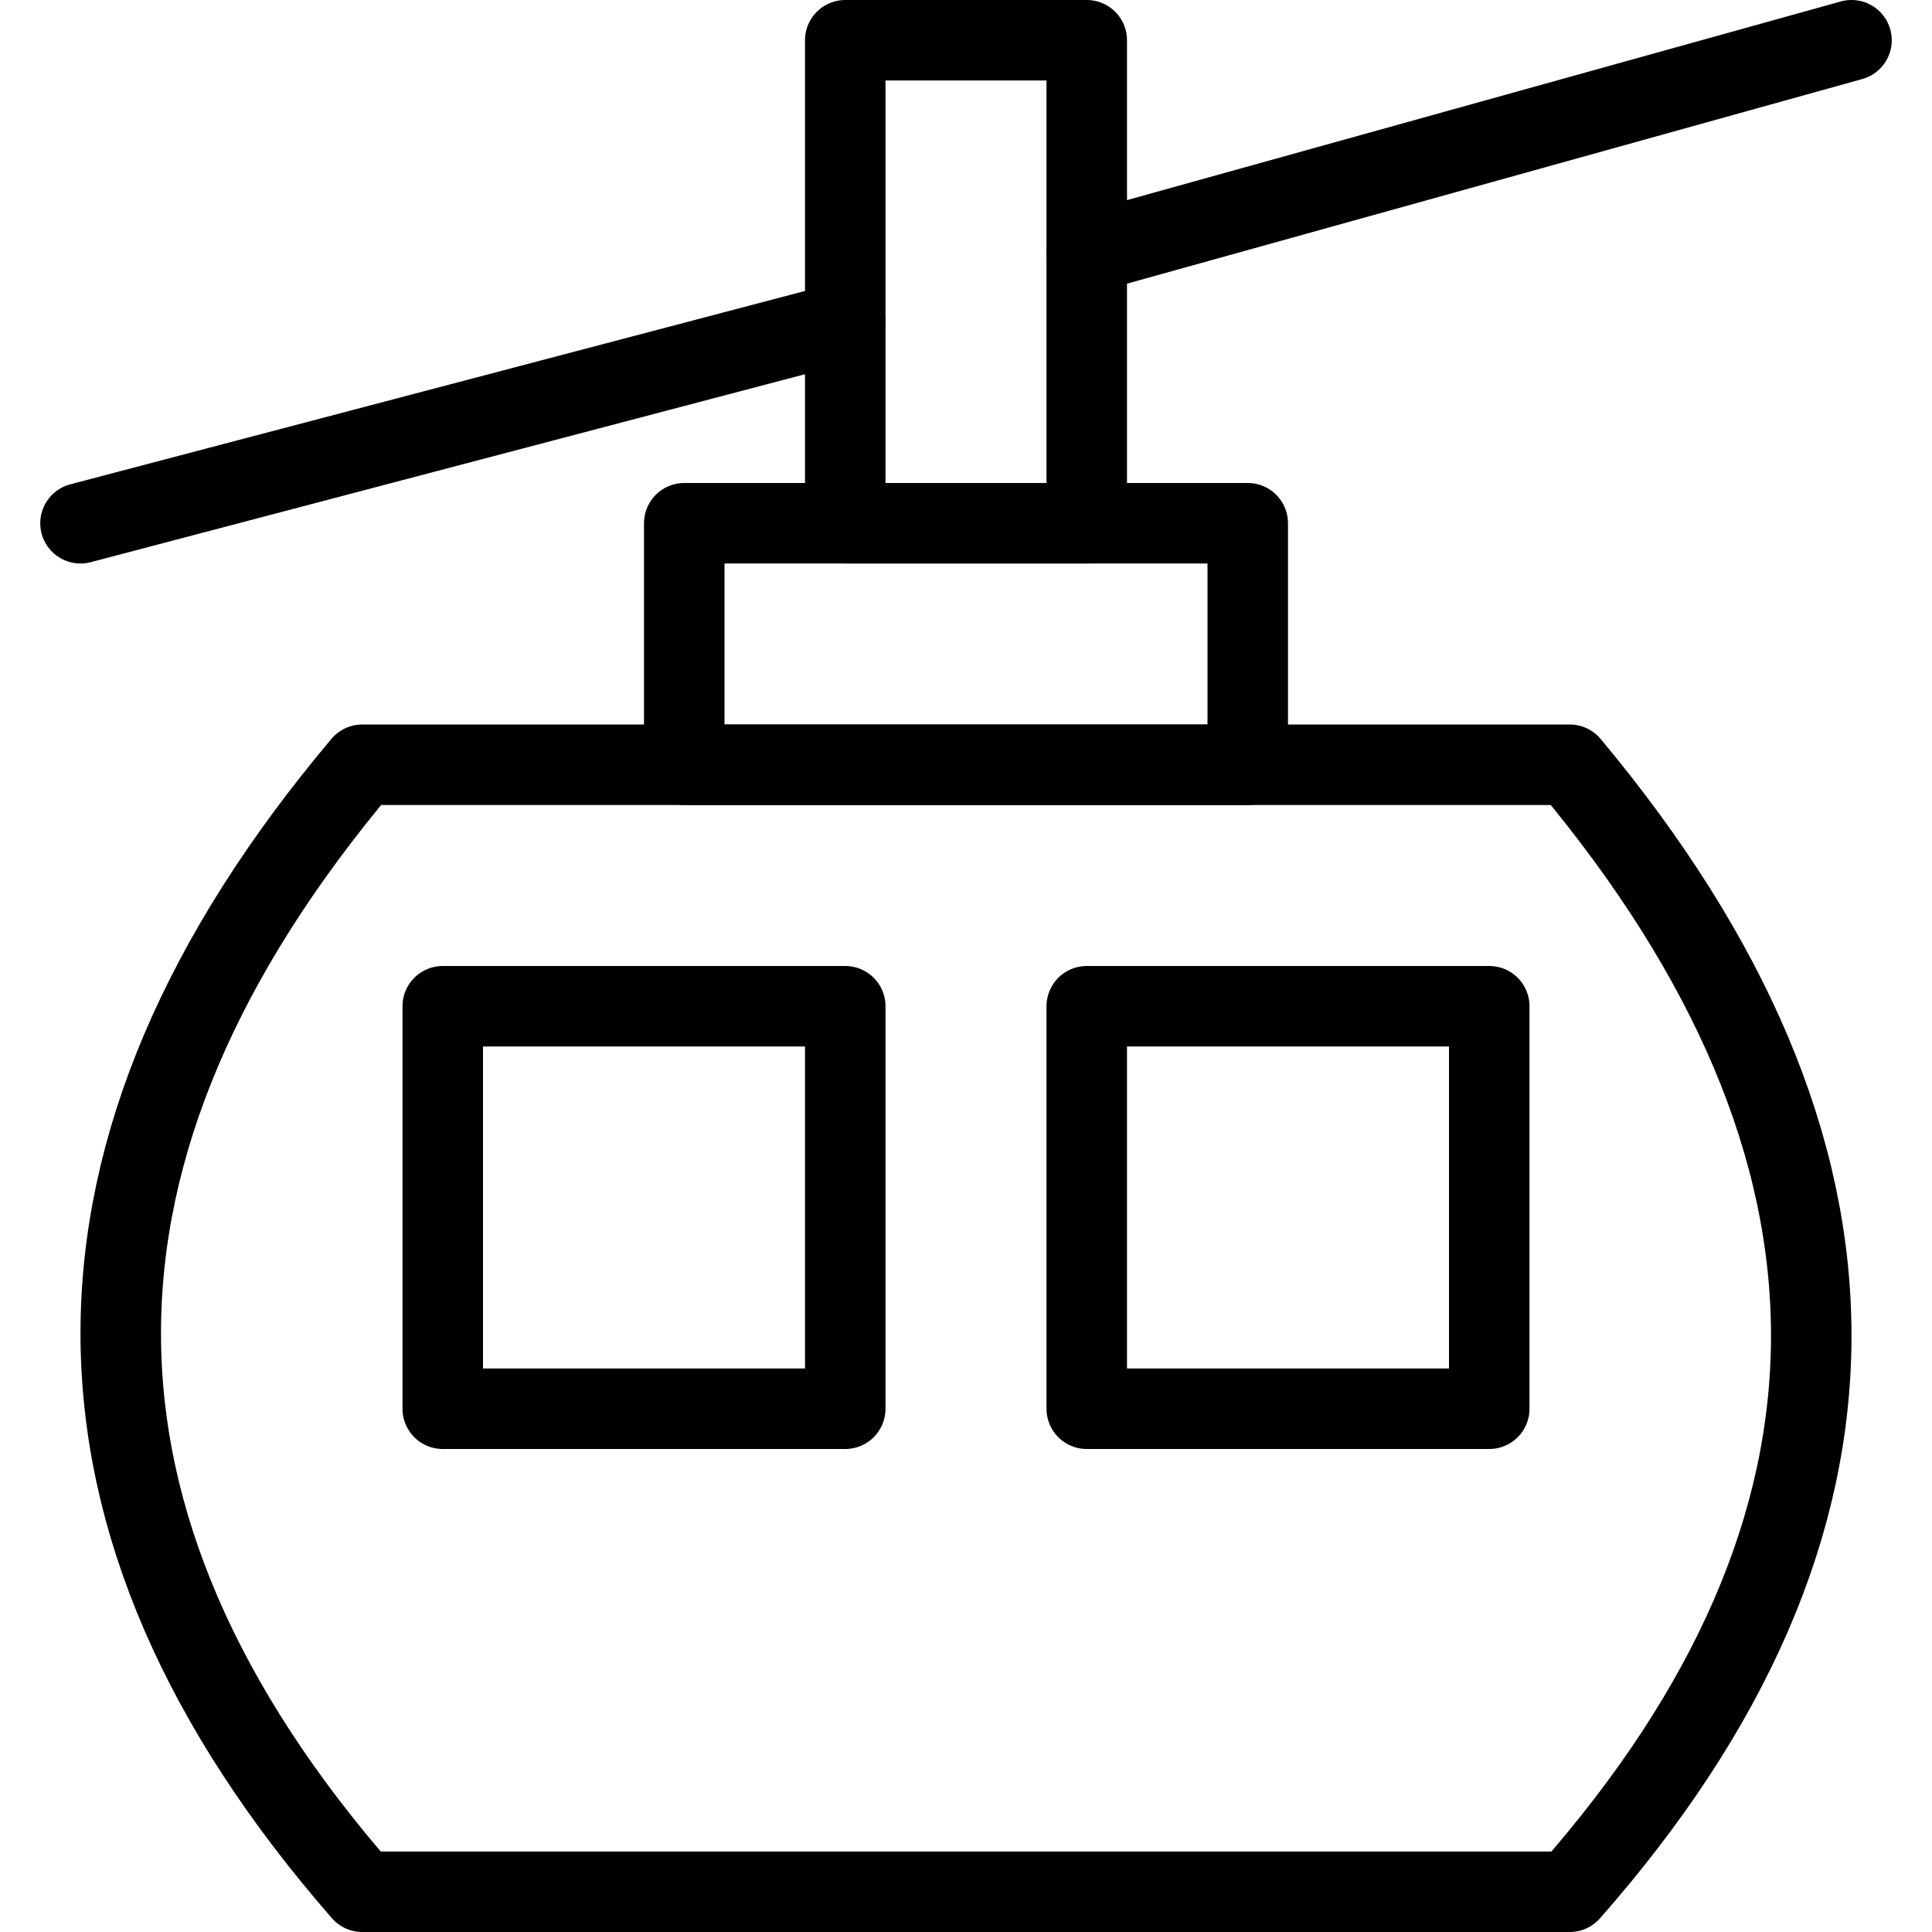
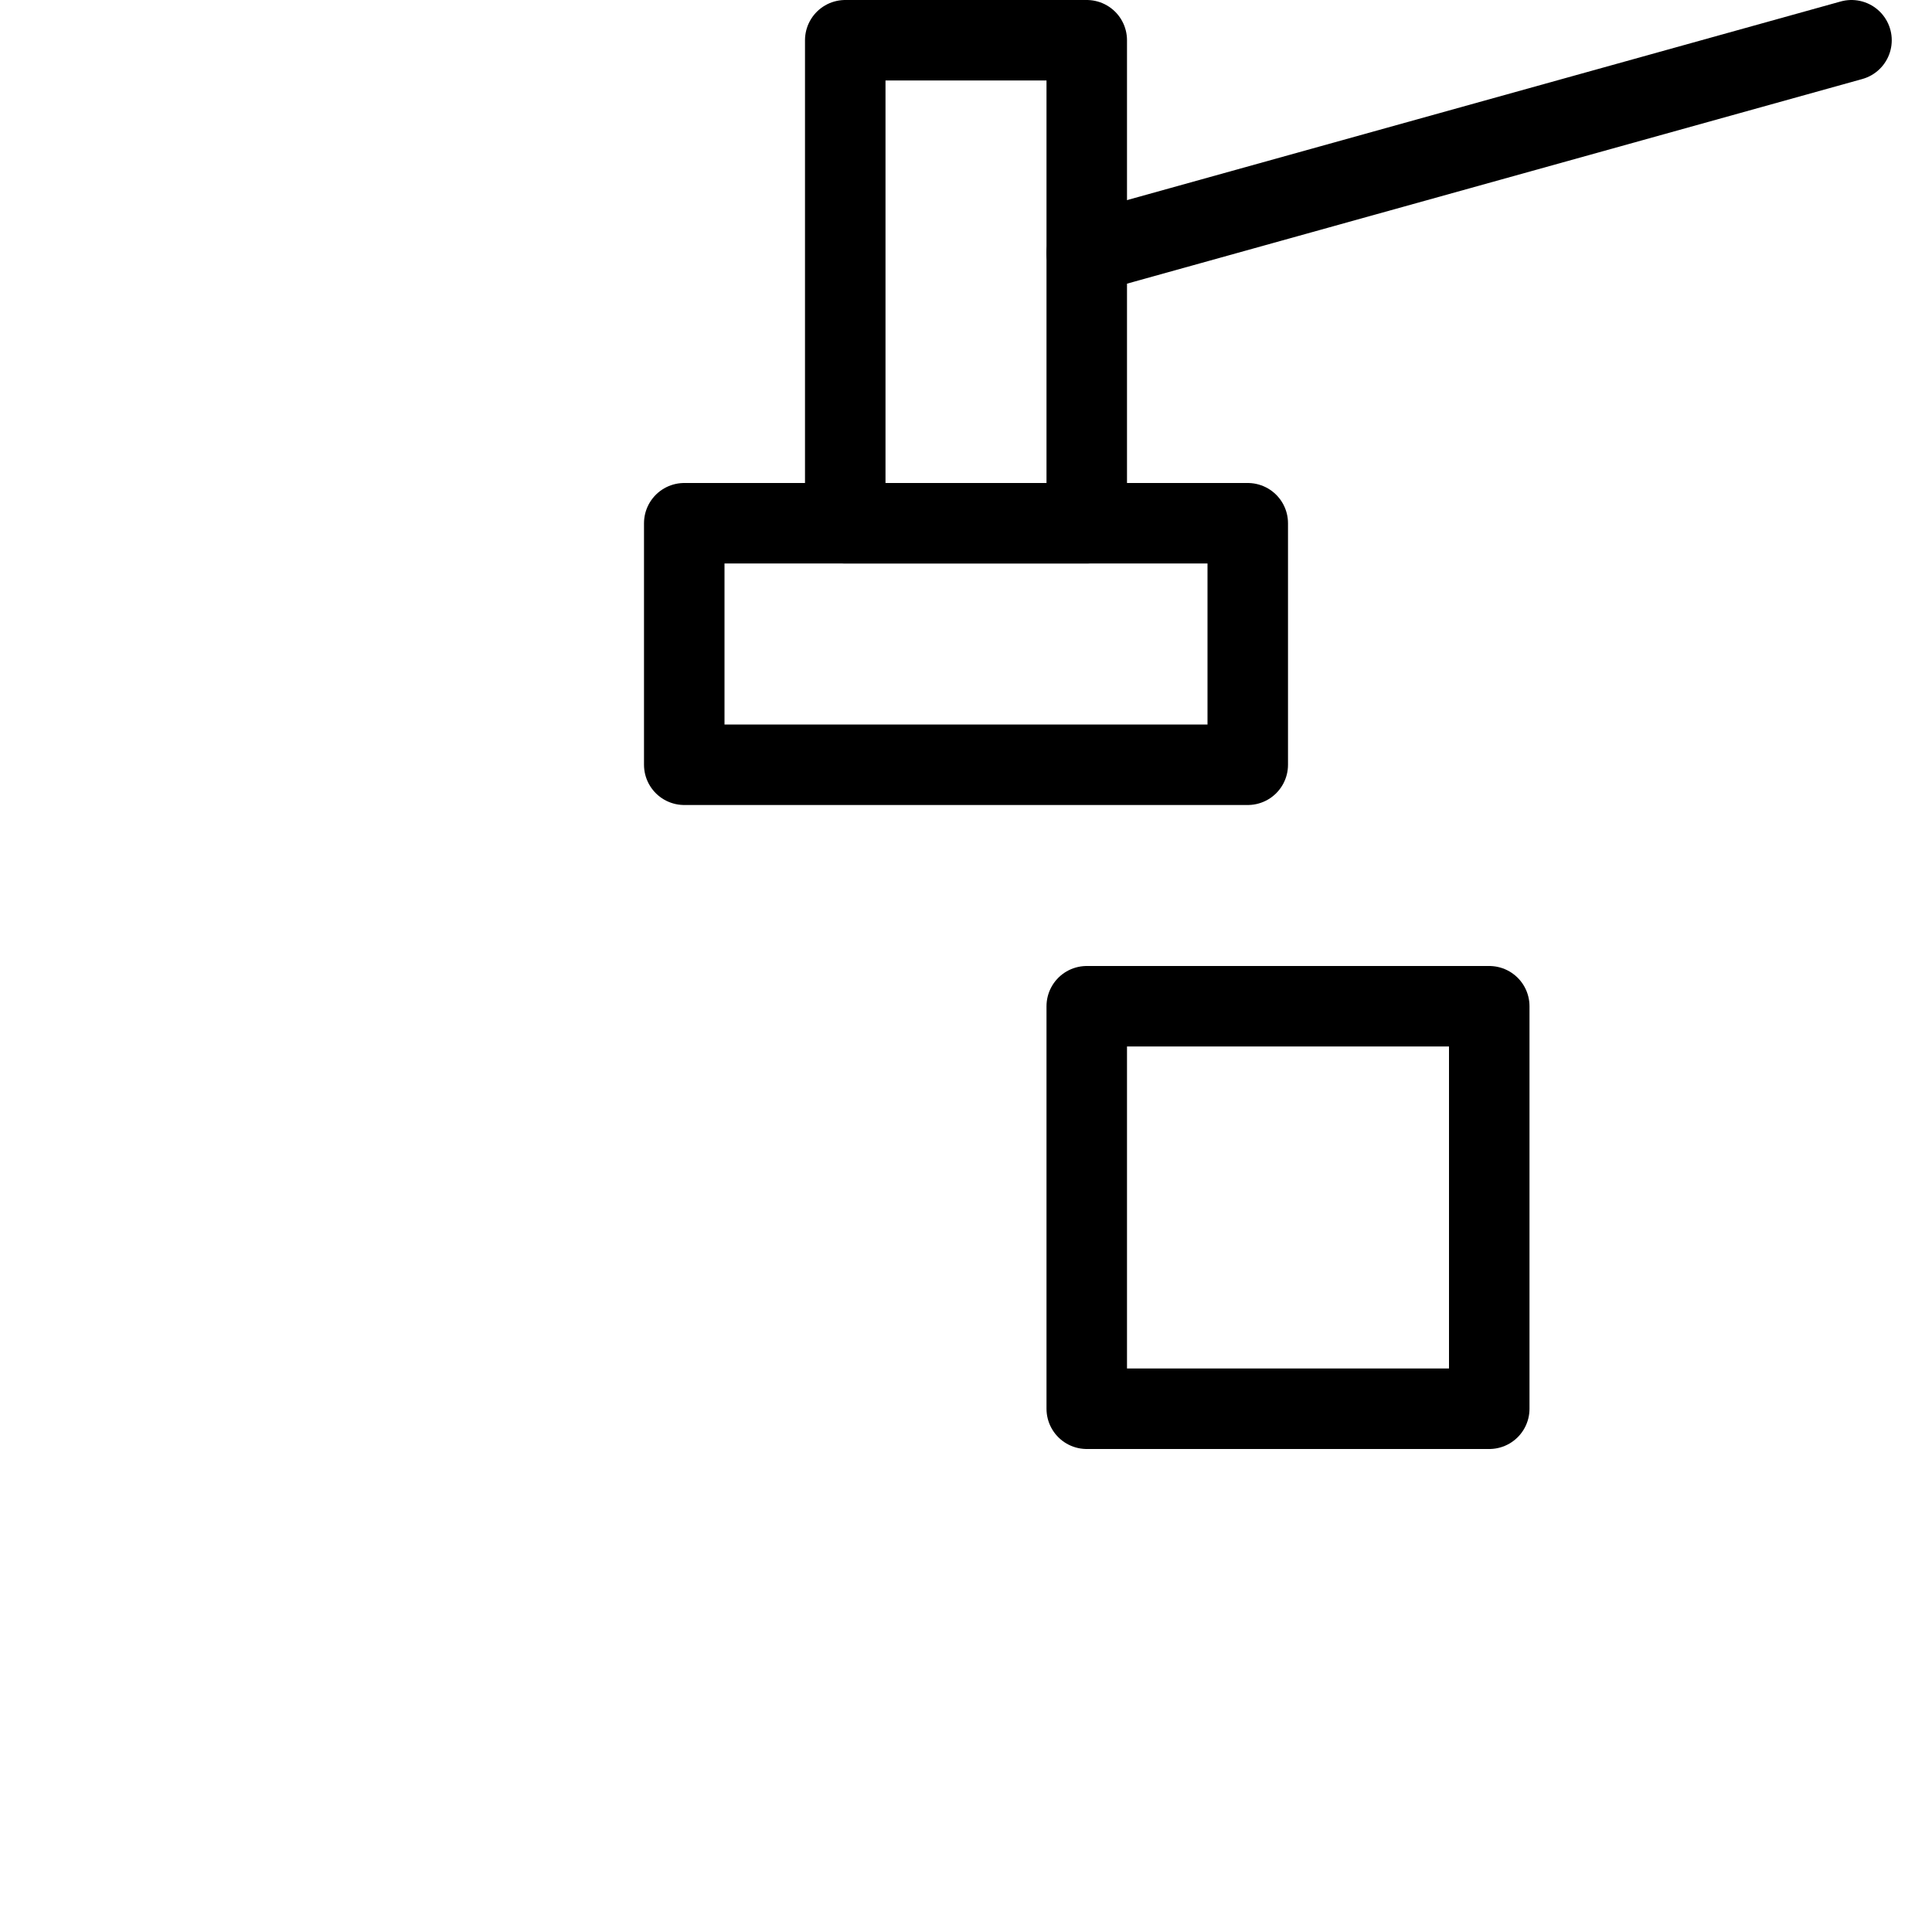
<svg xmlns="http://www.w3.org/2000/svg" version="1.1" x="0px" y="0px" width="24px" height="24px" viewBox="0 0 24 24" enable-background="new 0 0 24 24" xml:space="preserve">
  <g id="Outline_Icons">
    <g>
      <g>
-         <path fill="none" stroke="#000000" stroke-linejoin="round" stroke-miterlimit="10" d="M19.5,23.5h-15c-4-4.583-4-9.25,0-14h15     C23.501,14.291,23.499,18.959,19.5,23.5z" />
        <rect x="8.5" y="6.5" fill="none" stroke="#000000" stroke-linejoin="round" stroke-miterlimit="10" width="7" height="3" />
        <rect x="10.5" y="0.5" fill="none" stroke="#000000" stroke-linejoin="round" stroke-miterlimit="10" width="3" height="6" />
-         <rect x="5.5" y="12.5" fill="none" stroke="#000000" stroke-linejoin="round" stroke-miterlimit="10" width="5" height="5" />
        <rect x="13.5" y="12.5" fill="none" stroke="#000000" stroke-linejoin="round" stroke-miterlimit="10" width="5" height="5" />
      </g>
-       <line fill="none" stroke="#000000" stroke-linecap="round" stroke-linejoin="round" stroke-miterlimit="10" x1="1" y1="6.5" x2="10.5" y2="4" />
      <line fill="none" stroke="#000000" stroke-linecap="round" stroke-linejoin="round" stroke-miterlimit="10" x1="13.5" y1="3.144" x2="23" y2="0.5" />
    </g>
  </g>
  <g id="invisible_shape">
-     <rect fill="none" width="24" height="24" />
-   </g>
+     </g>
</svg>